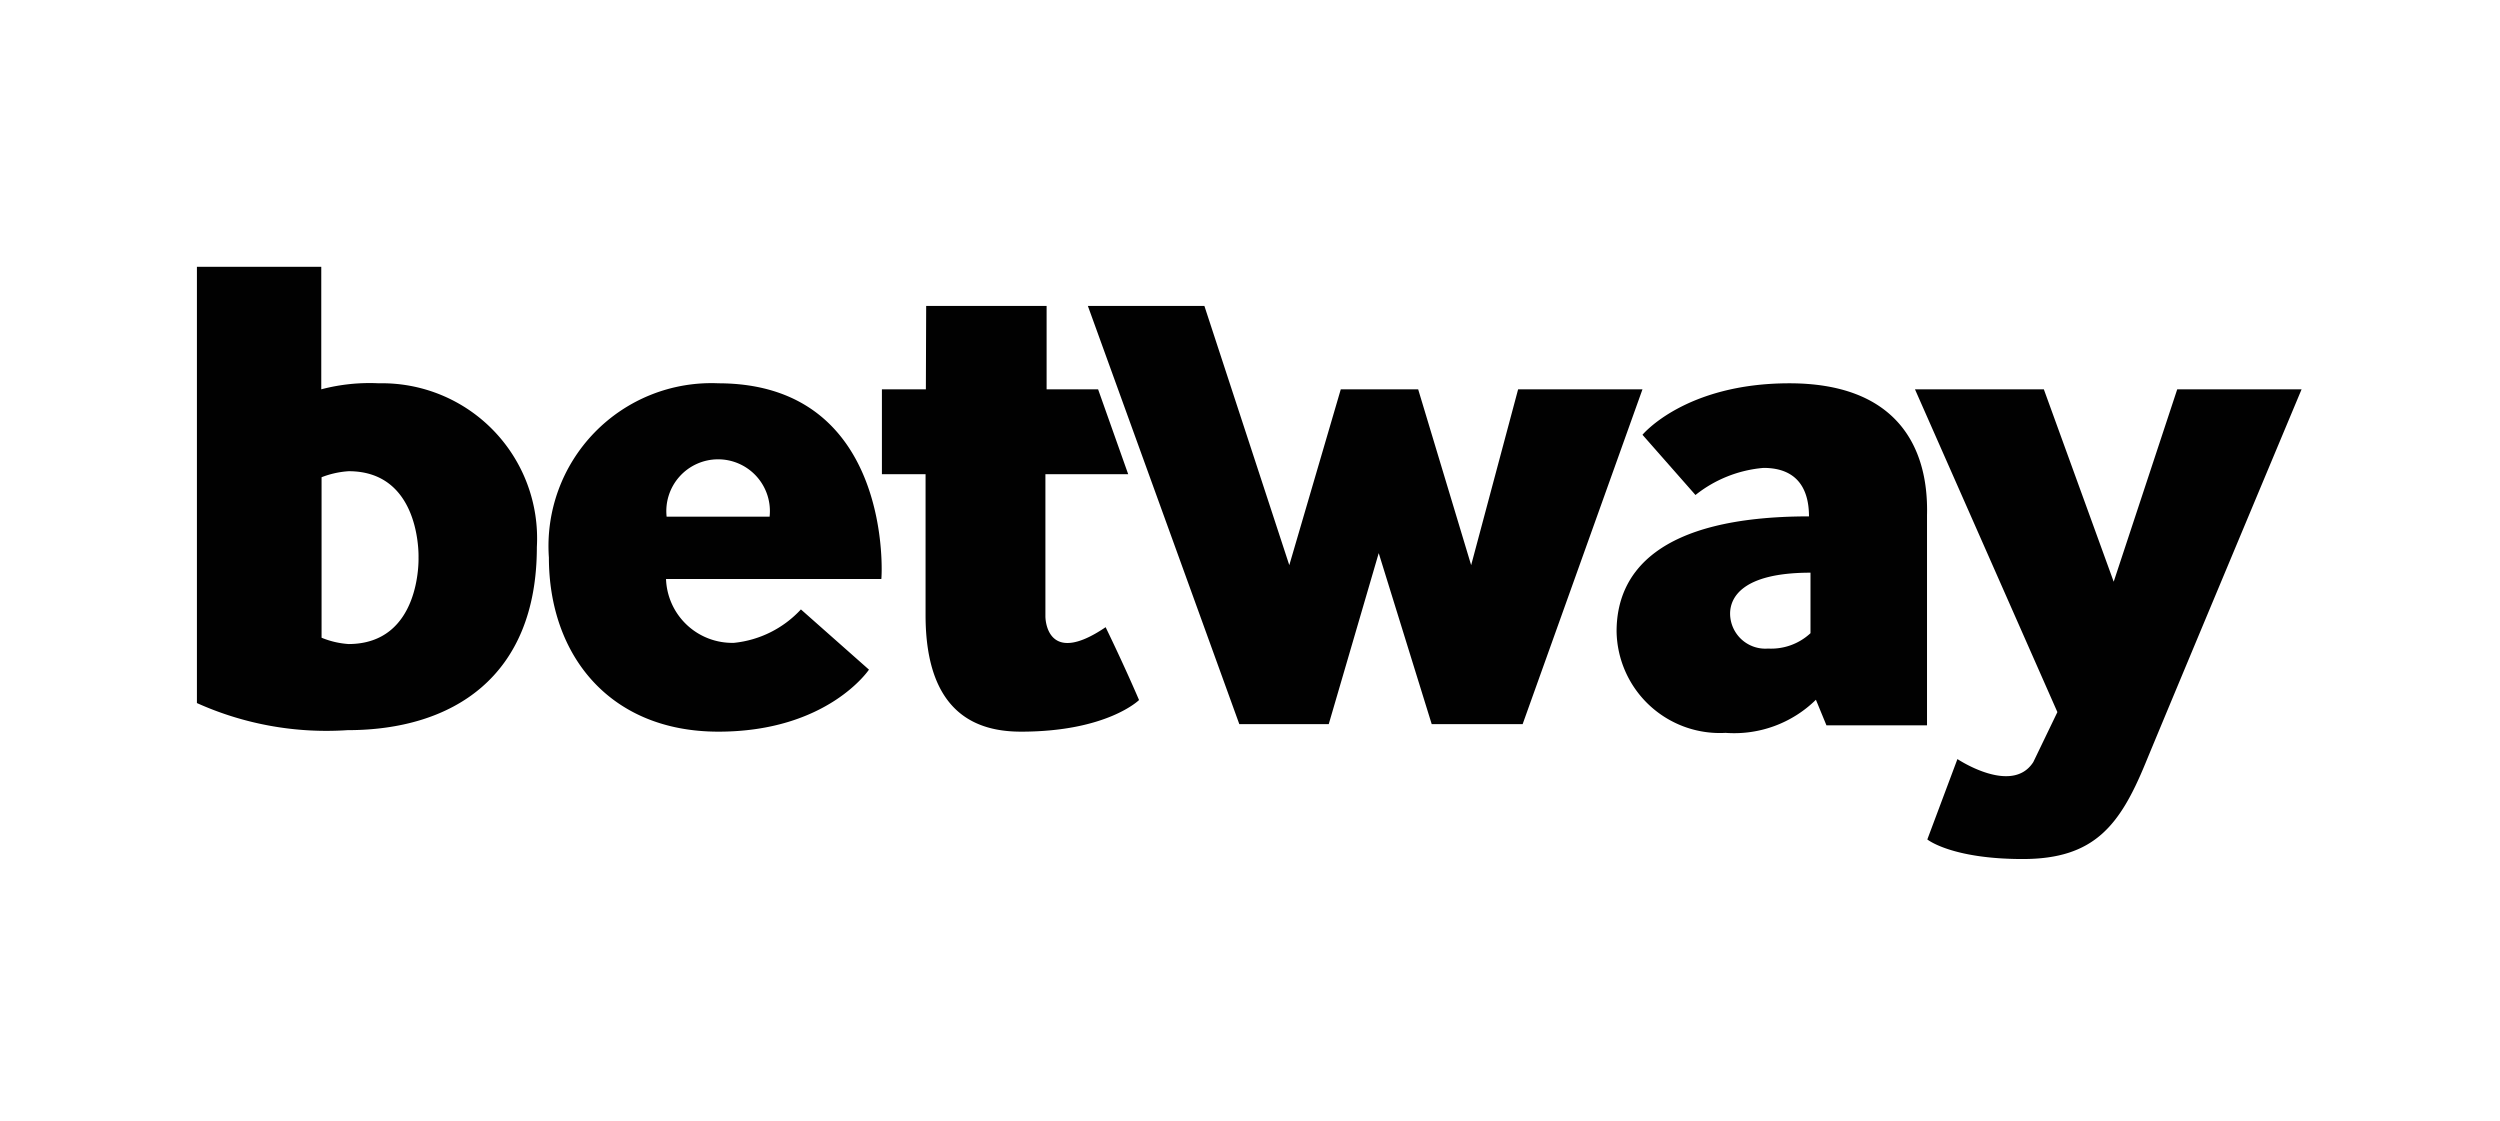
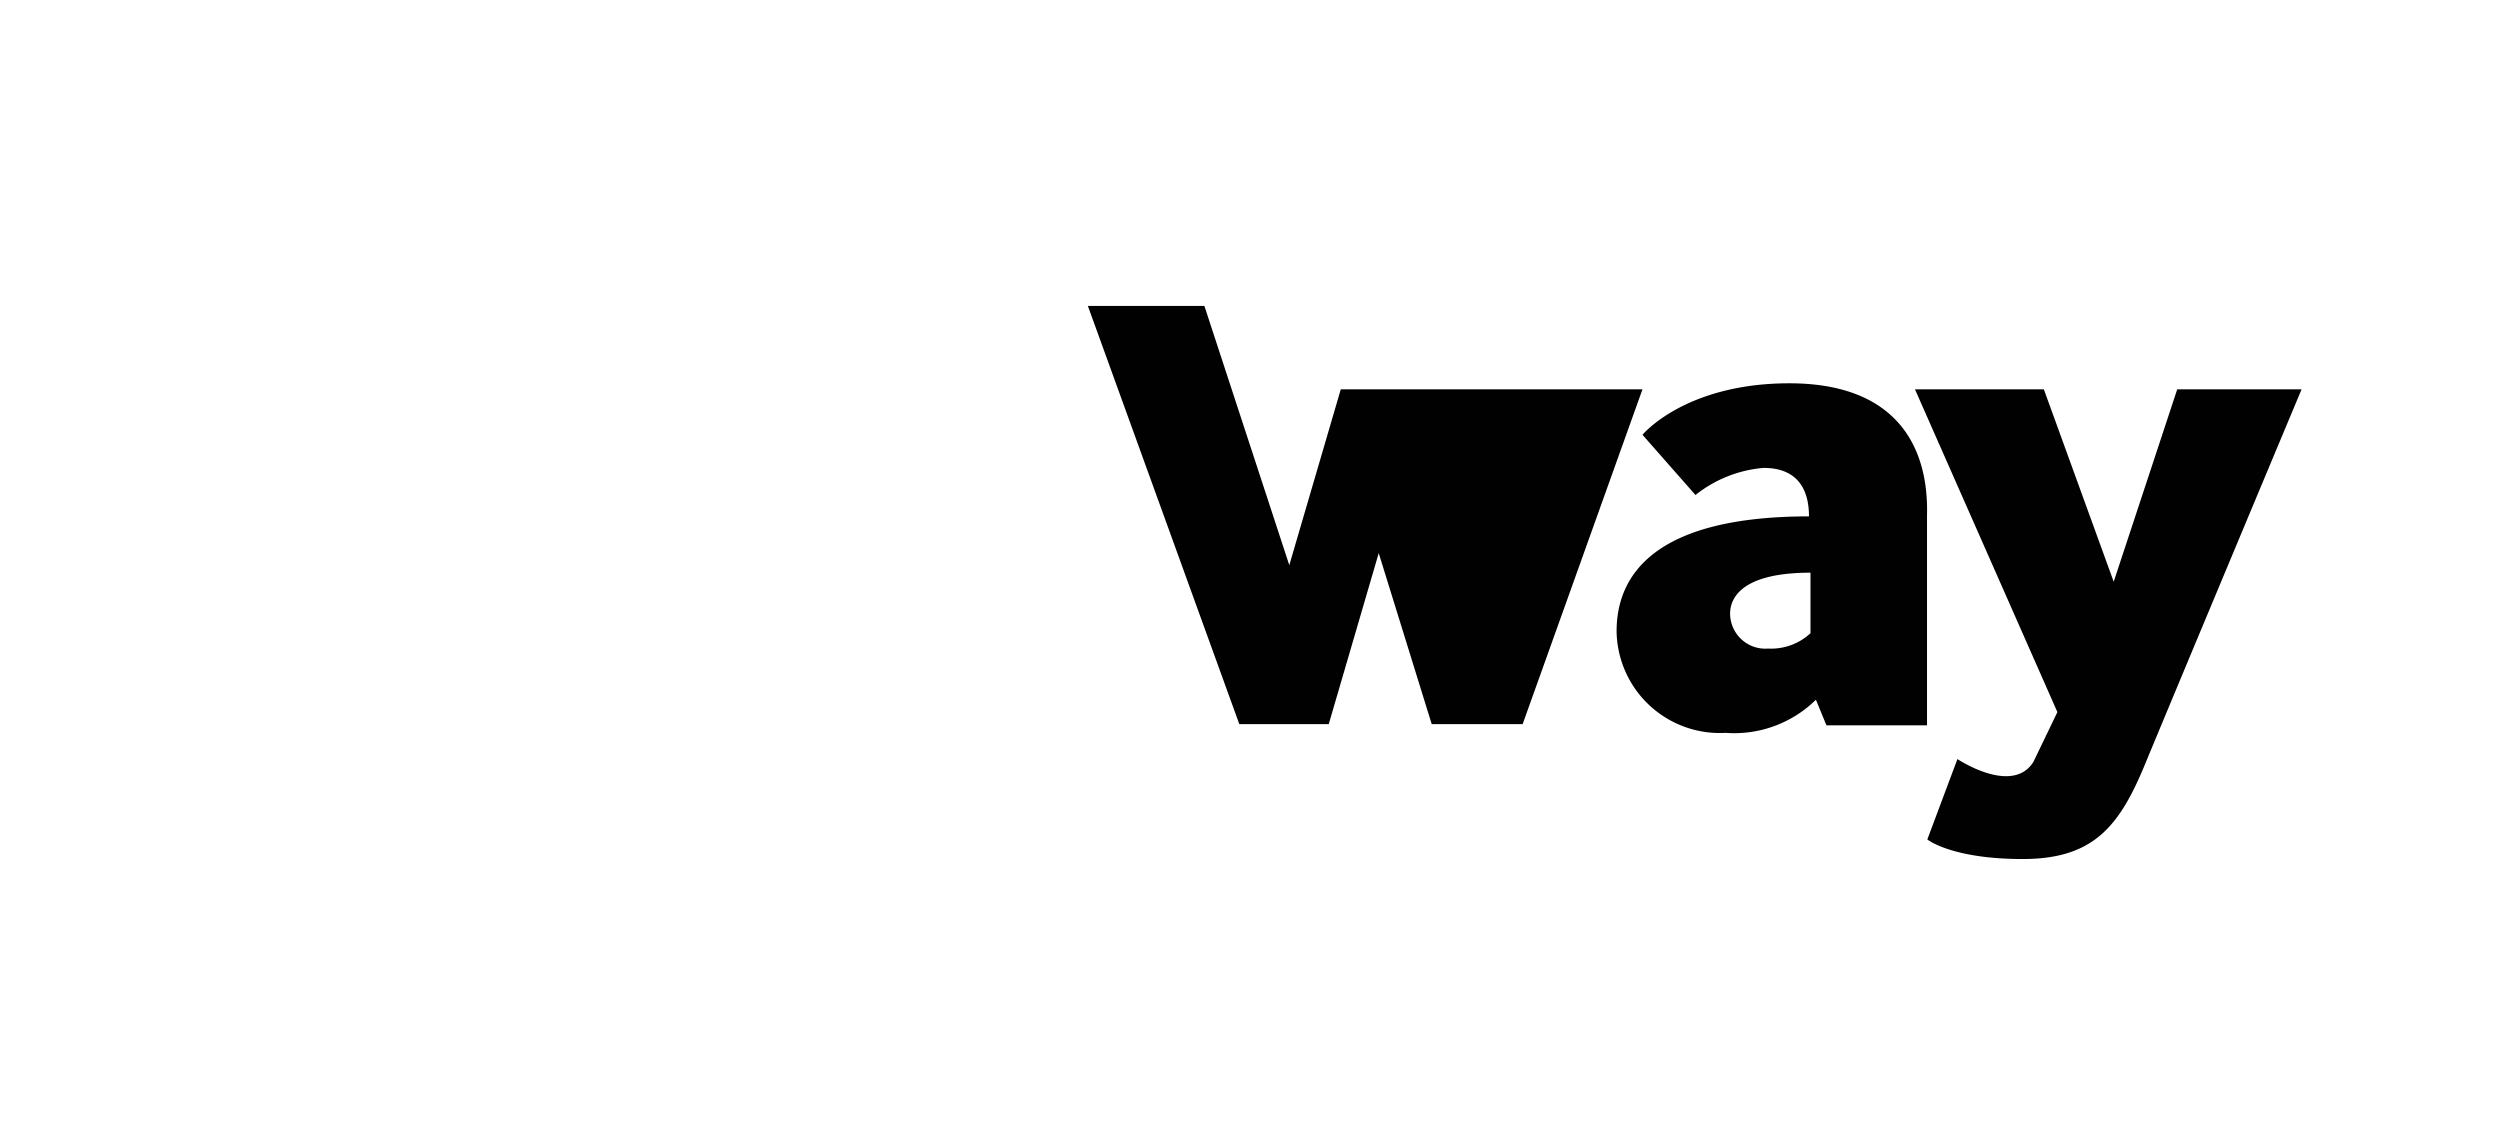
<svg xmlns="http://www.w3.org/2000/svg" id="Layer_1" data-name="Layer 1" width="83.03" height="37.24" viewBox="0 0 83.03 37.24">
  <rect id="Rectangle_1627" data-name="Rectangle 1627" width="83.03" height="37.24" fill="#fff" />
  <g id="Group_3457" data-name="Group 3457">
-     <rect id="Rectangle_1628" data-name="Rectangle 1628" width="74.52" height="21.23" transform="translate(4.23 8)" fill="none" />
-     <path id="Path_886" data-name="Path 886" d="M12.58,12.73a6.3,6.3,0,0,0-1.91.2V8.86H6.54V23.35a10.48,10.48,0,0,0,5,.9c3.48,0,6.29-1.76,6.29-6.08a5.15,5.15,0,0,0-5.25-5.44Zm-1,8.66a2.84,2.84,0,0,1-.9-.21V15.85a3,3,0,0,1,.9-.2c2.42,0,2.32,2.87,2.32,2.87s.1,2.87-2.33,2.87Zm12.28-8.66a5.41,5.41,0,0,0-5.63,5.79c0,3.22,2,5.78,5.63,5.78s5-2.06,5-2.06l-2.26-2a3.51,3.51,0,0,1-2.22,1.11,2.2,2.2,0,0,1-2.26-2.12h7.15c.02-.01.42-6.5-5.42-6.5Zm0,4.43H22.14a1.72,1.72,0,1,1,3.42,0Zm6.9-7h4v2.77h1.71l1,2.82H34.72v4.73s0,1.71,2,.35c.66,1.36,1.11,2.42,1.11,2.42s-1.06,1.05-3.92,1.05c-1.41,0-3.17-.55-3.17-3.87V15.75H29.29V12.93h1.46Z" fill="#010101" />
-     <path id="Path_887" data-name="Path 887" d="M36.13,10.16l5.03,13.89h2.97l1.66-5.68,1.76,5.68h3.02l3.98-11.12H50.42l-1.56,5.84L47.1,12.93H44.53l-1.71,5.84L40,10.16Z" fill="#010101" />
+     <path id="Path_887" data-name="Path 887" d="M36.13,10.16l5.03,13.89h2.97l1.66-5.68,1.76,5.68h3.02l3.98-11.12H50.42L47.1,12.93H44.53l-1.71,5.84L40,10.16Z" fill="#010101" />
    <path id="Path_888" data-name="Path 888" d="M59.43,12.73c-3.47,0-4.88,1.71-4.88,1.71l1.76,2a4.19,4.19,0,0,1,2.26-.9c1.16,0,1.51.75,1.51,1.61-5.08,0-6.39,1.91-6.39,3.82a3.43,3.43,0,0,0,3.62,3.37,3.87,3.87,0,0,0,3-1.1l.35.85H64V17.11C64.06,14.74,62.9,12.73,59.43,12.73Zm.7,8.3a1.92,1.92,0,0,1-1.41.51,1.17,1.17,0,0,1-1.26-1.16c0-.5.36-1.36,2.67-1.36Zm3.47-8.1,4.73,10.72-.8,1.66c-.71,1.11-2.52-.1-2.52-.1l-1,2.67s.8.65,3.17.65,3.22-1.11,4.07-3.17,5.19-12.43,5.19-12.43H72.31L70.2,19.32l-2.32-6.39Z" fill="#010101" />
  </g>
</svg>